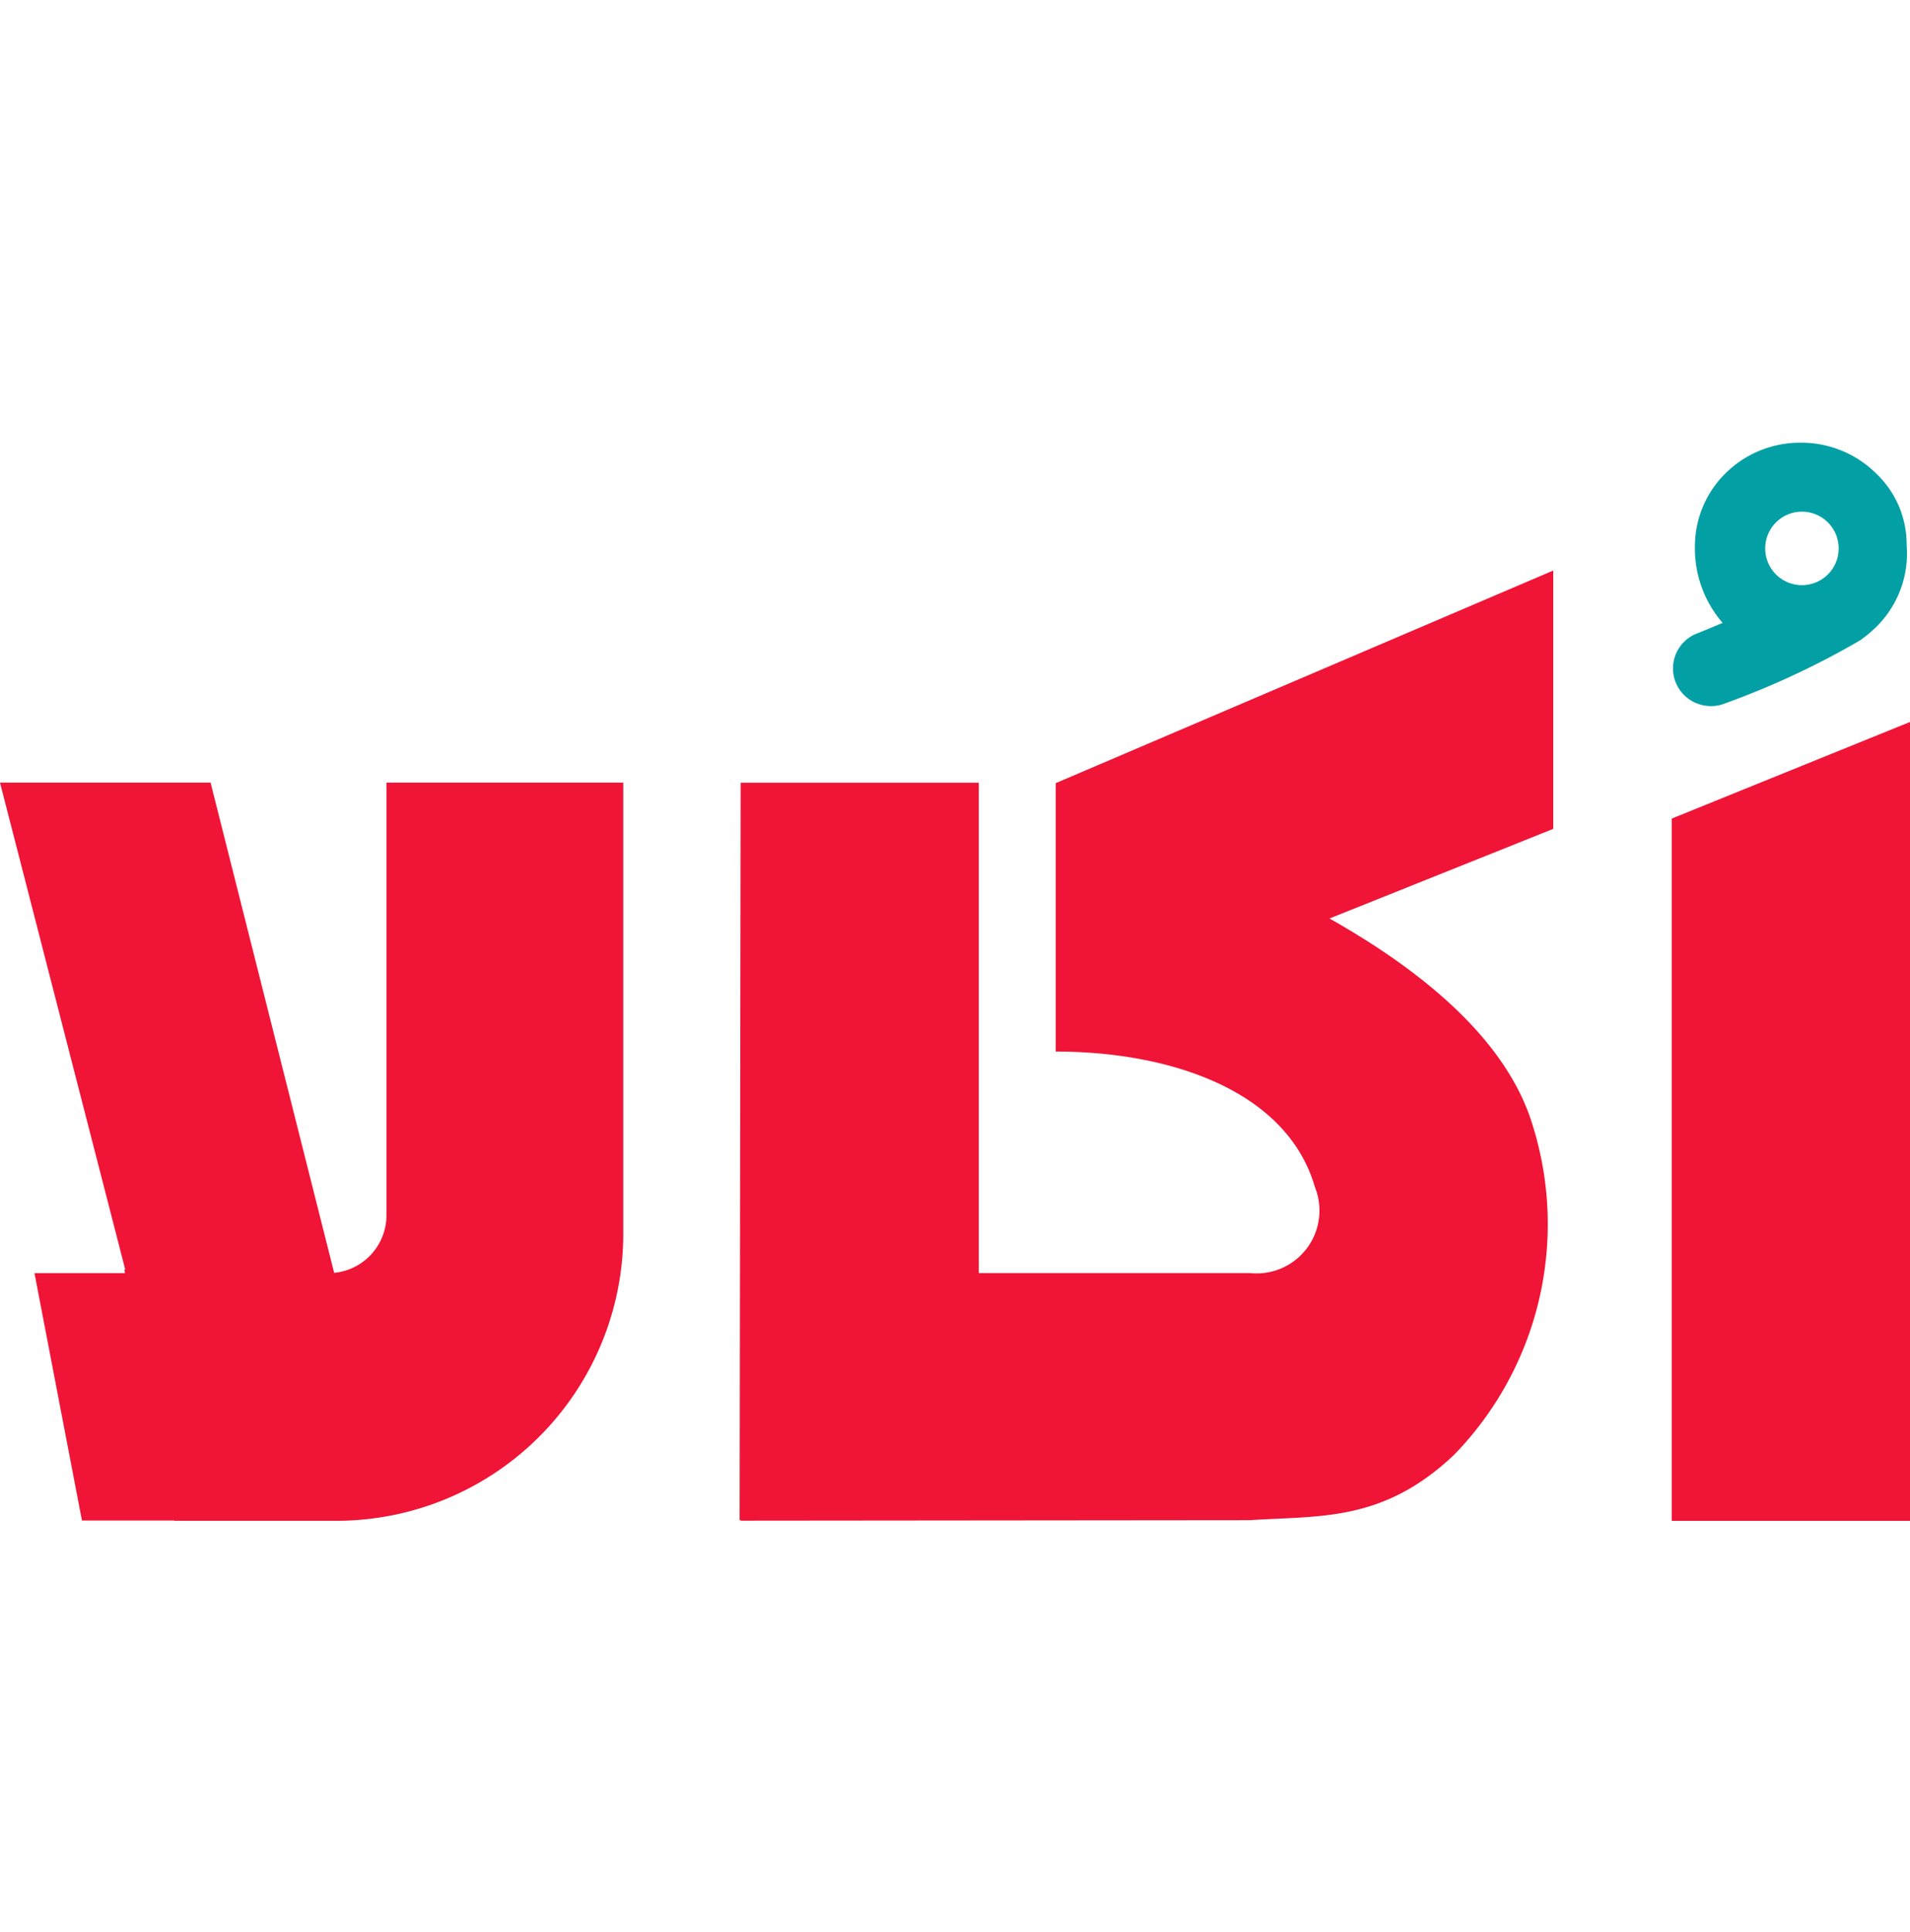
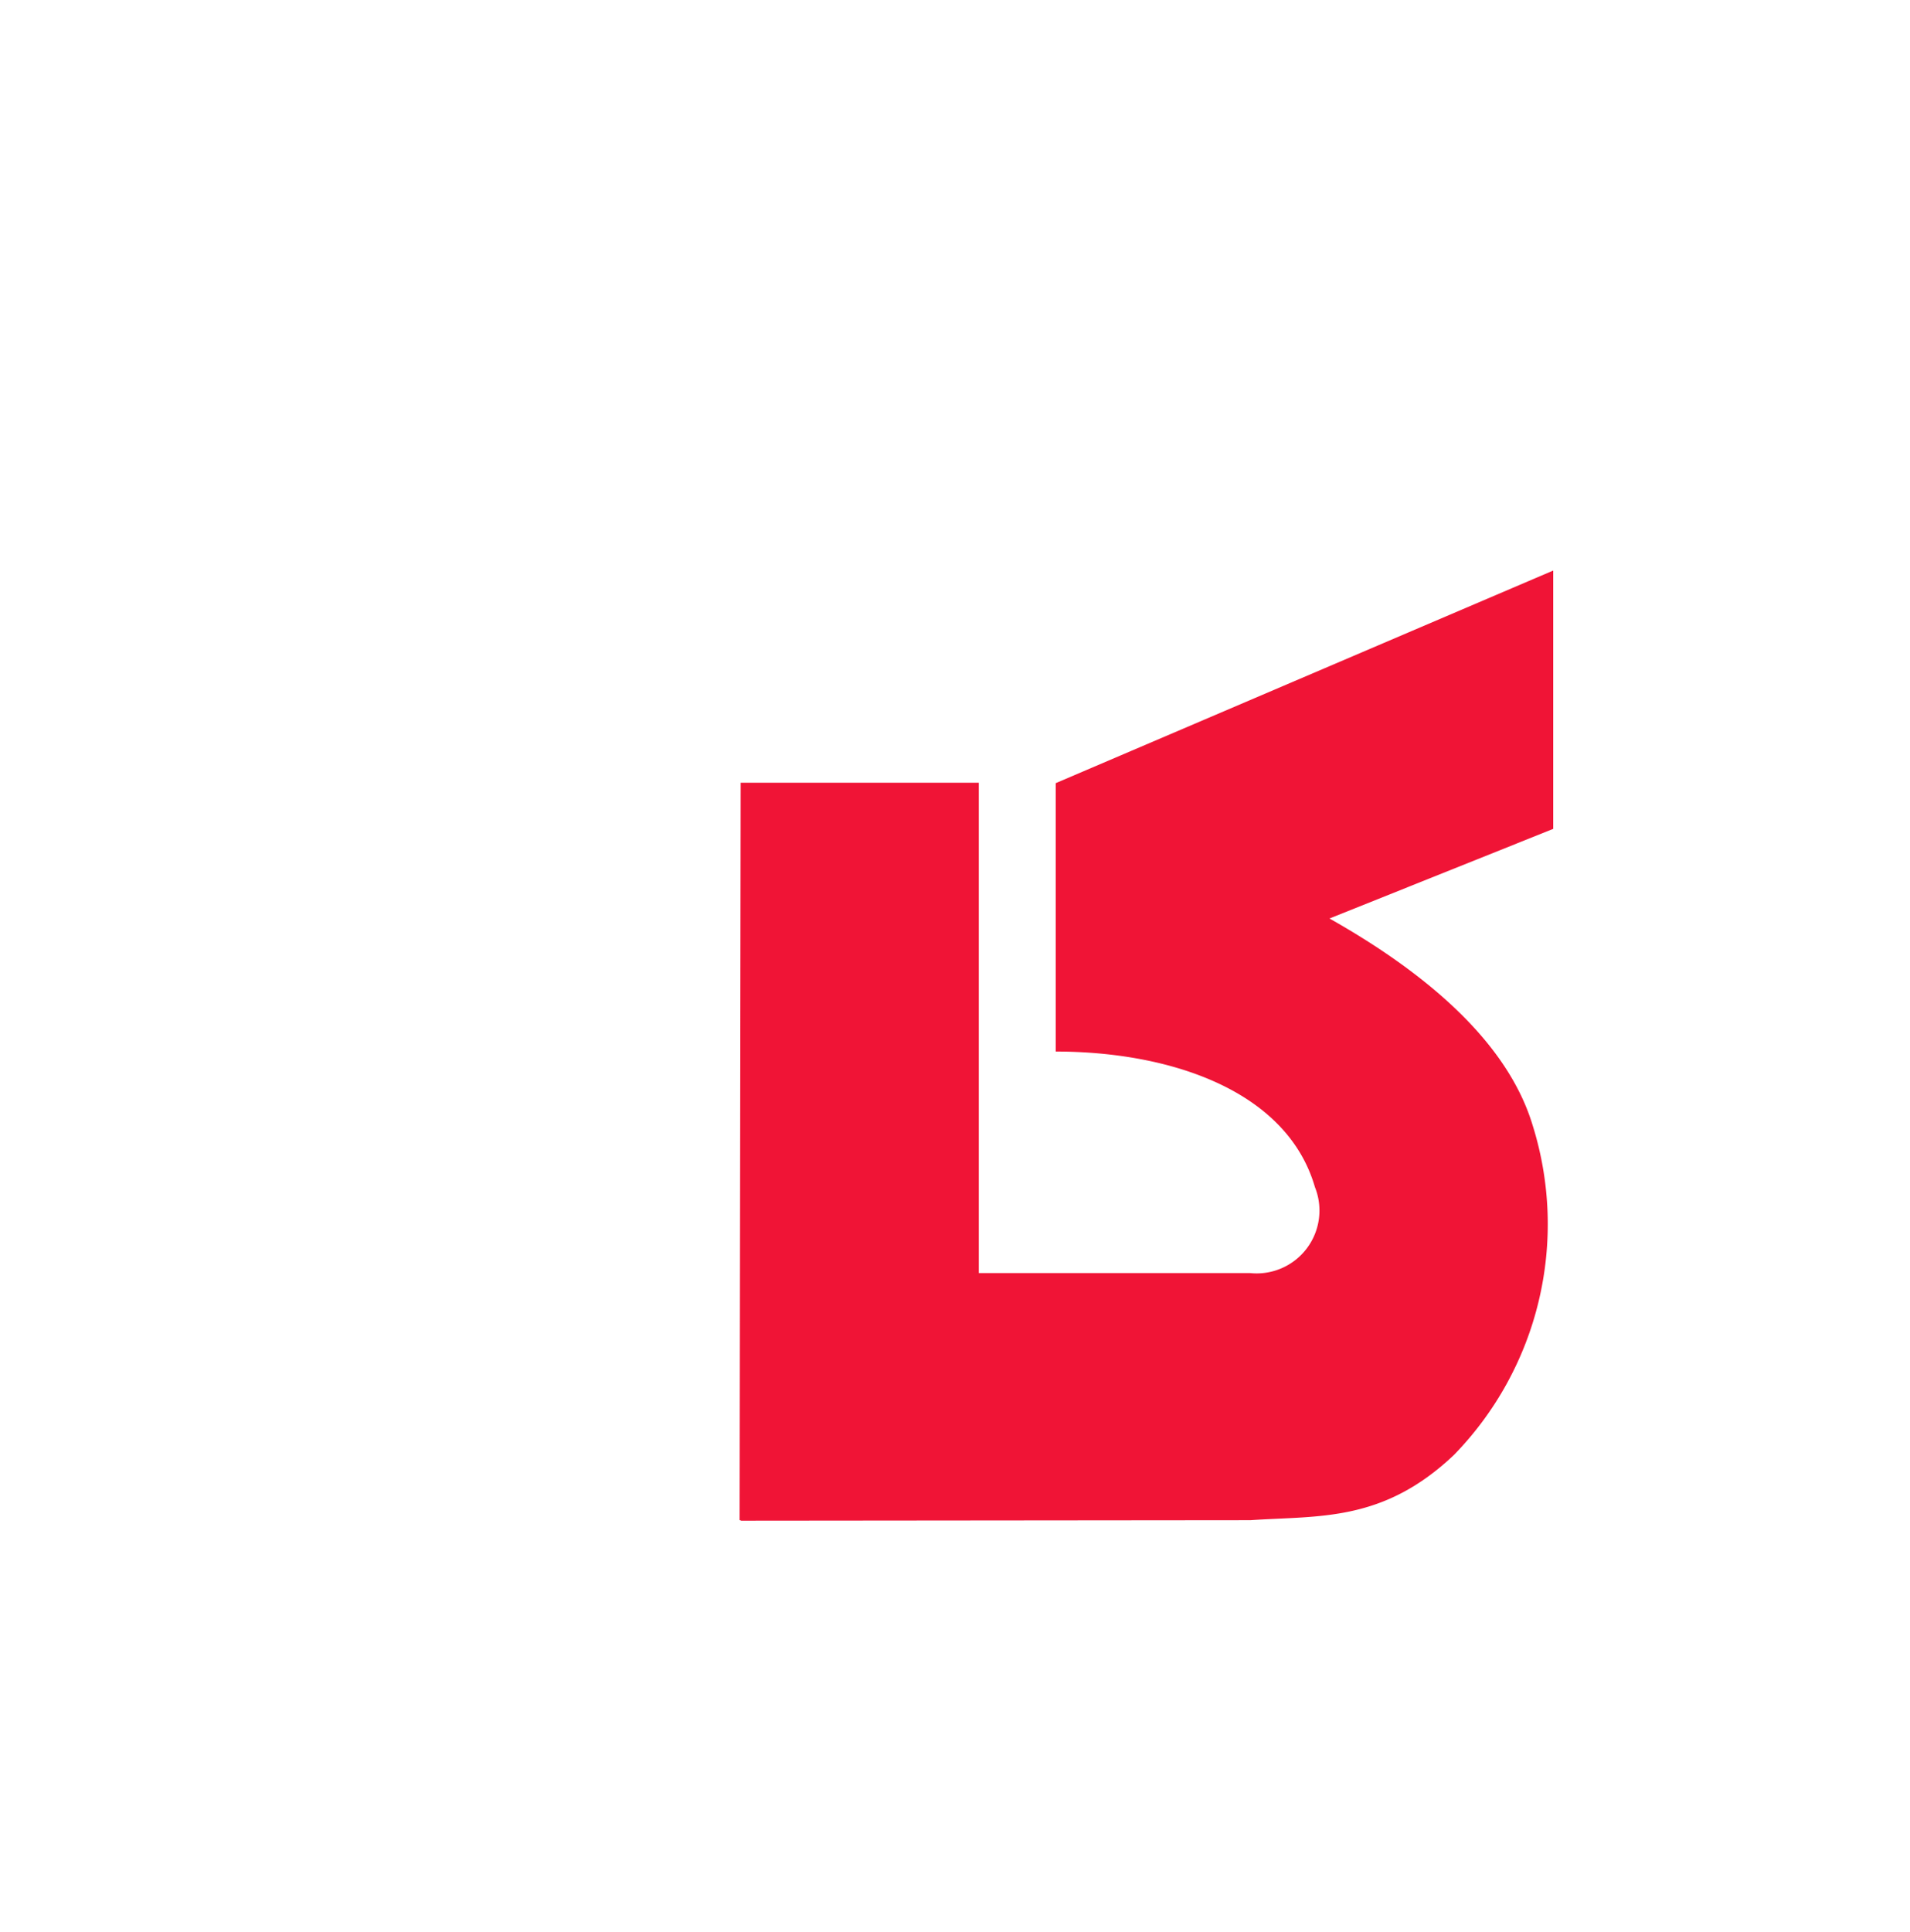
<svg xmlns="http://www.w3.org/2000/svg" width="47.475" height="48" viewBox="0 0 47.475 48">
  <g id="_1" data-name="1" transform="translate(-89 -32)">
-     <rect id="Rectangle_889" data-name="Rectangle 889" width="47" height="48" transform="translate(89 32)" fill="none" />
    <g id="logo-okala2" transform="translate(86.106 41.078)">
      <path id="Path_213" data-name="Path 213" d="M30.726,12h5.919V24.185h6.747A1.562,1.562,0,0,0,45,22.049c-.7-2.418-3.63-3.369-6.443-3.369V12.011L50.923,6.728v6.419l-5.561,2.227c2.517,1.42,4.444,3.133,5.049,5.137A8.217,8.217,0,0,1,48.459,28.7c-1.773,1.683-3.355,1.508-5.066,1.625l-12.666.012v-.012H30.7Z" transform="translate(-9.422 -1.629)" fill="#f01436" fill-rule="evenodd" />
-       <path id="Path_214" data-name="Path 214" d="M12.5,14.7V25.445a1.439,1.439,0,0,1-1.3,1.436L8.128,14.7H2.894L6.007,26.8H5.985L6,26.888H3.751l1.18,6.147H7.225v.007h4.1a7.135,7.135,0,0,0,7.061-7.157V14.7Z" transform="translate(0 -4.331)" fill="#f01436" fill-rule="evenodd" />
-       <path id="Path_215" data-name="Path 215" d="M71.669,32.27H65.747V14.82l5.922-2.4Z" transform="translate(-21.3 -3.558)" fill="#f01436" fill-rule="evenodd" />
-       <path id="Path_216" data-name="Path 216" d="M70.845,2.69A2.641,2.641,0,0,0,69,1.922h-.03a2.63,2.63,0,0,0-1.853.743,2.547,2.547,0,0,0-.779,1.818A2.829,2.829,0,0,0,67.027,6.4c-.244.1-.363.154-.639.263a.931.931,0,0,0-.529,1.213.944.944,0,0,0,.869.591.9.9,0,0,0,.356-.066,20.5,20.5,0,0,0,3.368-1.572c.042-.032.163-.121.235-.186A2.558,2.558,0,0,0,71.6,4.459a2.418,2.418,0,0,0-.755-1.769ZM68.981,5.462a.913.913,0,1,1,.93-.905.913.913,0,0,1-.93.905Z" transform="translate(-21.315)" fill="#02a0a4" />
    </g>
  </g>
</svg>